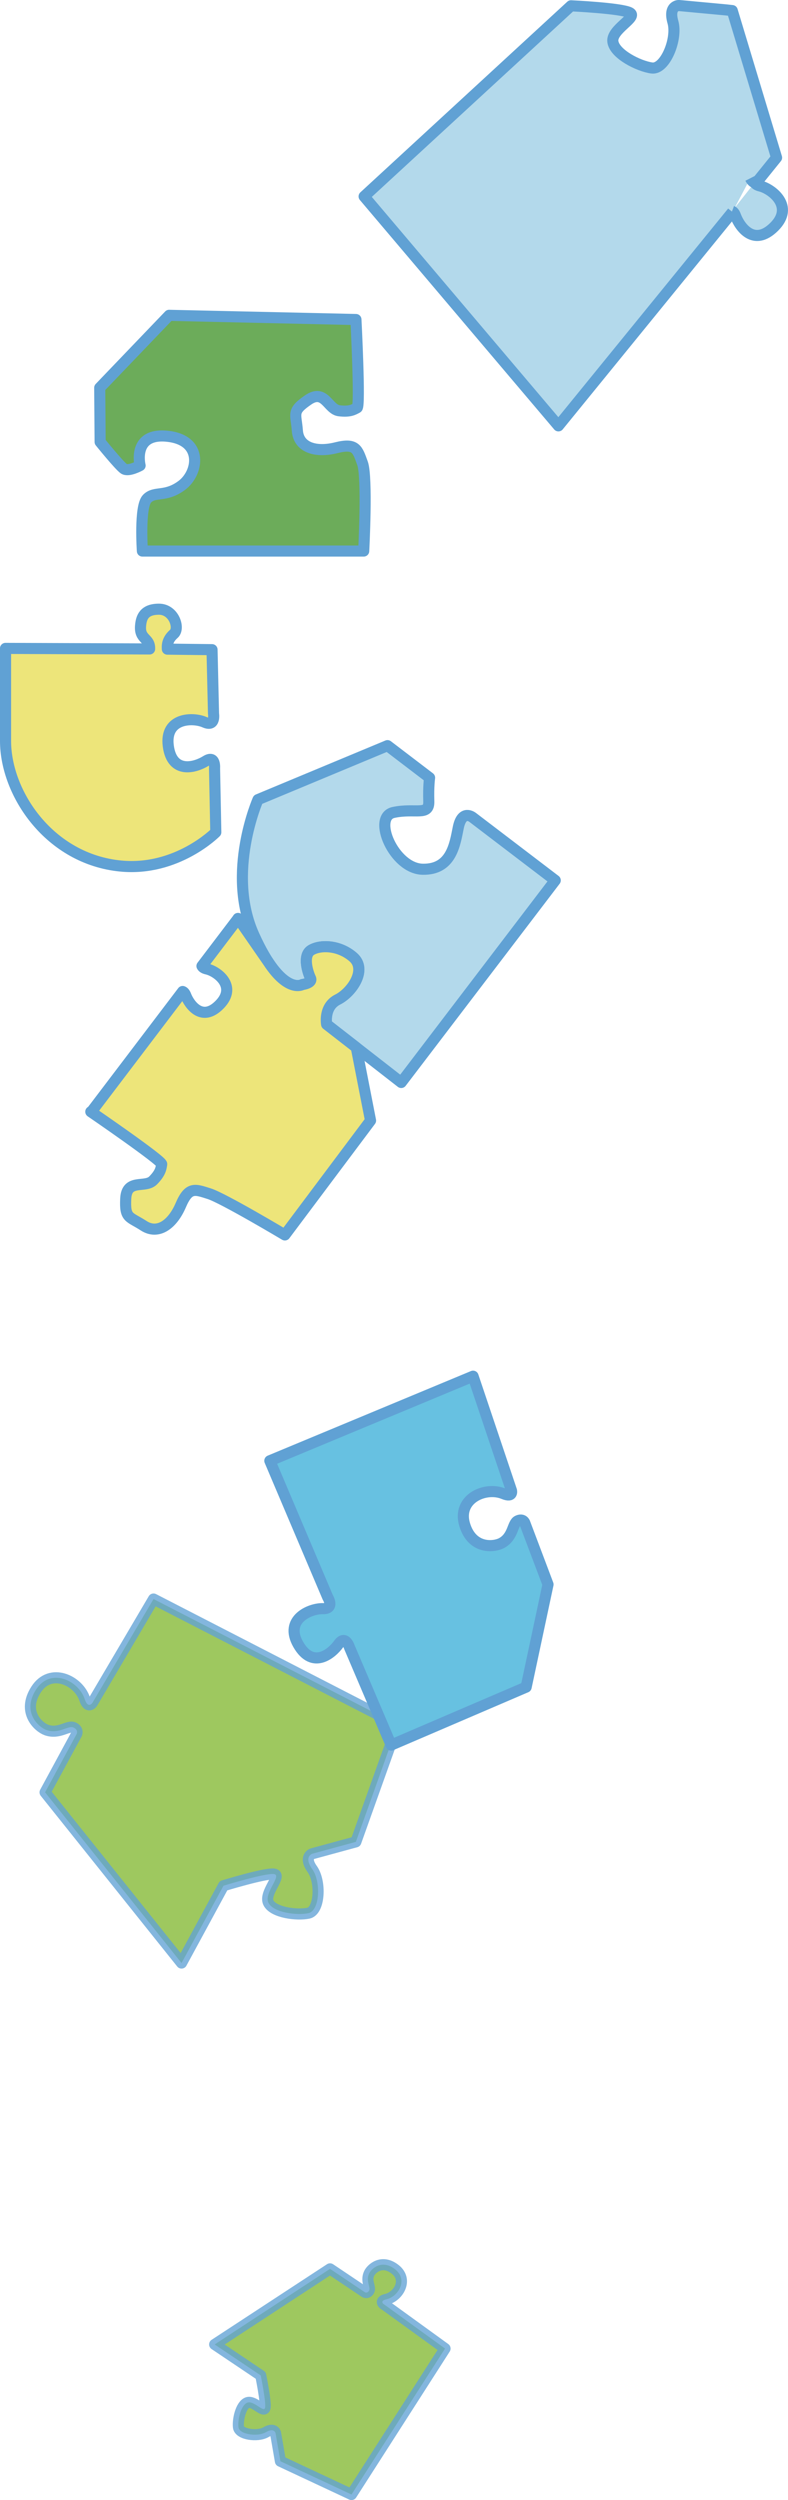
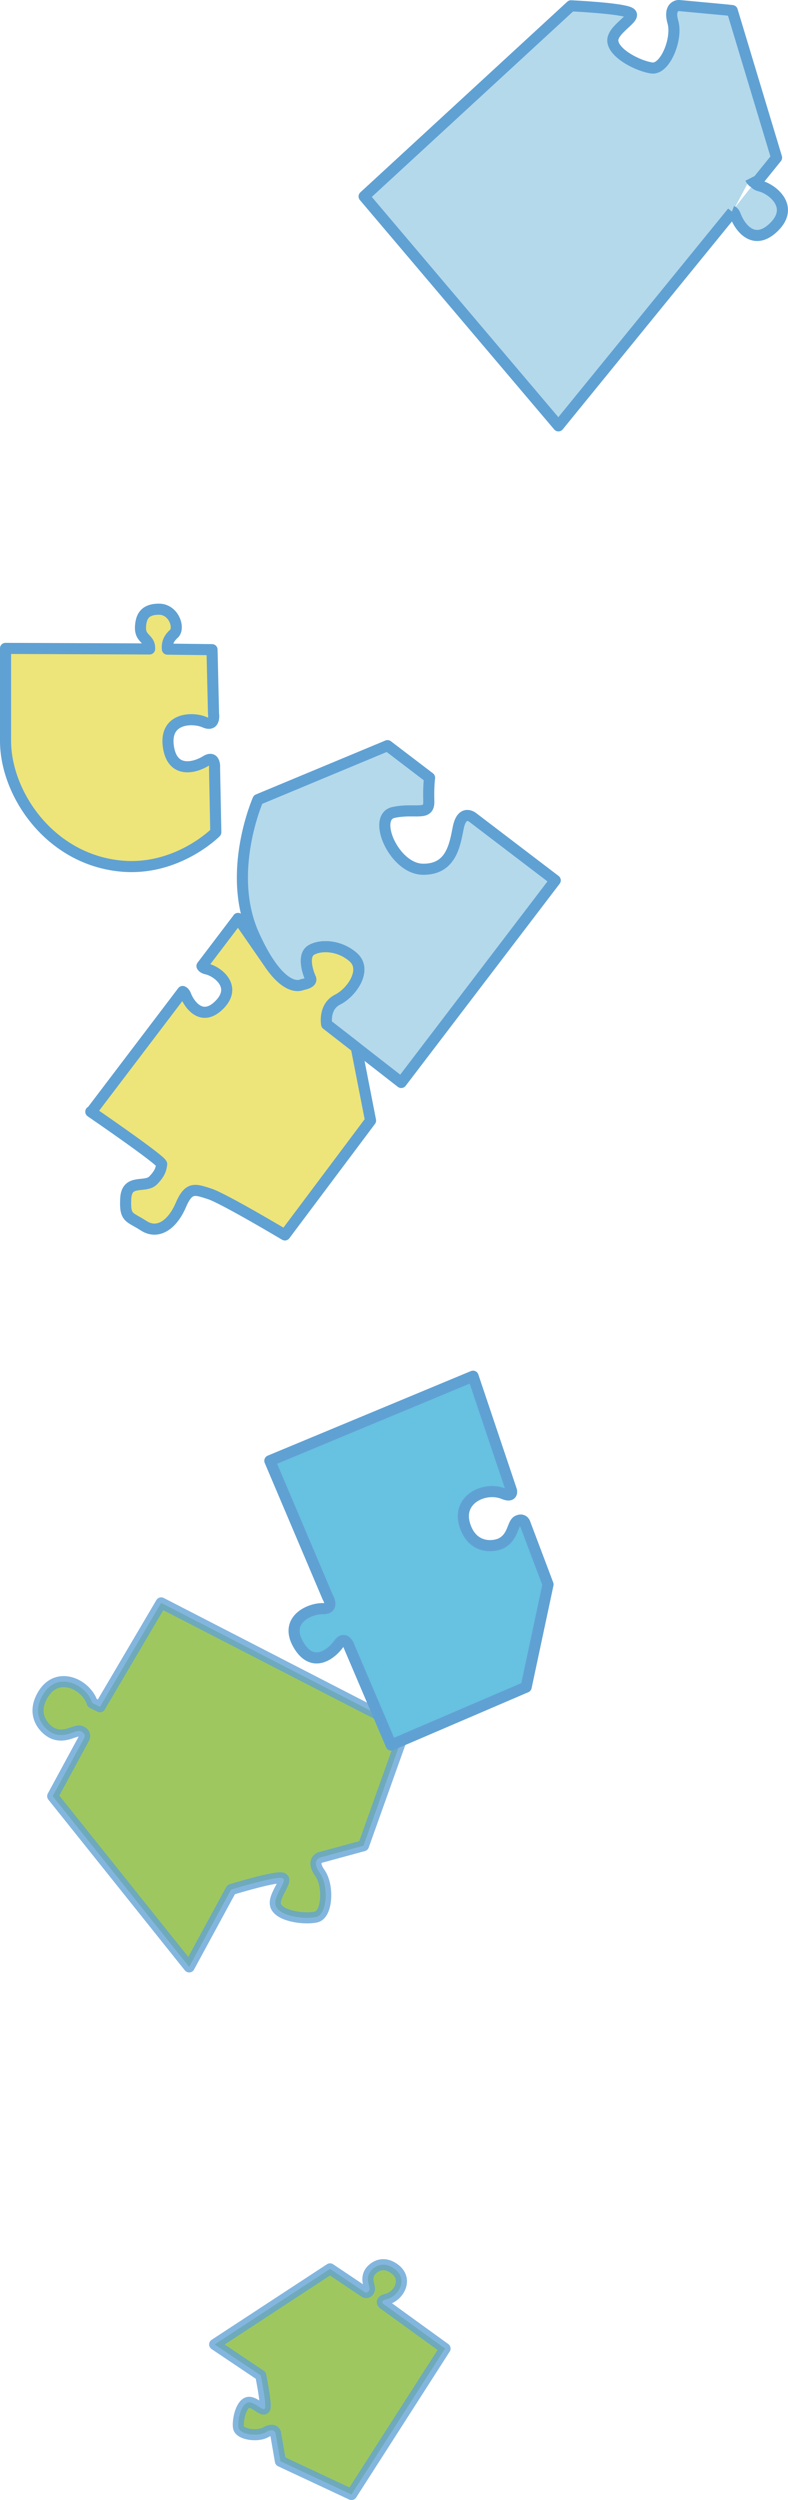
<svg xmlns="http://www.w3.org/2000/svg" id="_レイヤー_2" data-name="レイヤー 2" viewBox="0 0 212.95 675.41">
  <defs>
    <style>
      .cls-1 {
        fill: #6cac5a;
      }

      .cls-1, .cls-2, .cls-3, .cls-4, .cls-5 {
        stroke: #60a1d4;
        stroke-linejoin: round;
        stroke-width: 3px;
      }

      .cls-2 {
        fill: #67c1e1;
      }

      .cls-3 {
        fill: #b3d9eb;
      }

      .cls-4 {
        fill: #ede57a;
      }

      .cls-5 {
        fill: #83b933;
        opacity: .78;
      }
    </style>
  </defs>
  <g id="_レイヤー_1-2" data-name="レイヤー 1">
    <g>
      <g>
        <path class="cls-3" d="m202.77,48.15c.53,1.04,1.1,1.31,1.62,1.22l5.47-6.78-11.98-39.73-1.74-.19-12.68-1.18s-2.9-.05-1.61,4.49c1.29,4.53-2.11,12.88-5.7,12.39s-10.09-3.77-10.53-7.14c-.44-3.37,6.96-6.58,4.56-7.81-2.39-1.23-15.87-1.85-15.87-1.85l-55.91,51.5,52.51,61.98,47.03-57.77" />
        <path class="cls-3" d="m203.95,49.32c.17.38.6.72,1.46.93,3.22.79,9.34,5.52,3.81,11.02-5.53,5.5-9.35,0-10.45-2.98-.27-.74-.6-1.1-.94-1.23" />
      </g>
-       <path class="cls-1" d="m45.73,85.19l50.46,1.13s1.19,23.41.33,23.84-1.86,1.19-4.88.81c-3.02-.38-3.87-6.02-8.38-2.92-4.51,3.1-3.25,3.64-2.9,8.3s5.11,5.96,10.49,4.61c5.38-1.35,5.76.47,7.12,4.21,1.36,3.74.32,23.7.32,23.7h-59.81s-.83-12.01,1.26-14.15c2.09-2.14,4.93-.27,9.38-3.58,4.52-3.36,5.93-12.18-3.79-13.27s-7.47,7.9-7.47,7.9c0,0-3.13,1.73-4.38.88s-6.42-7.25-6.42-7.25l-.11-14.64,18.77-19.58Z" />
-       <path class="cls-5" d="m24.95,460.07s-1.16,1.68-2.06-1.04c-1.66-5.07-9.26-8.66-13.16-2.56-3.9,6.1.73,10.15,2.82,10.9,3.37,1.2,5.84-1.31,7.29-.67,1.44.64.87,1.76.87,1.76l-8.53,15.75,36.88,46.12,11.34-20.89s11.28-3.46,13.62-3.15-2.81,5.13-1.46,7.78c1.35,2.65,7.68,3.44,10.78,2.79,3.1-.65,3.45-8.53,1.05-11.89s0-4.17,0-4.17l11.78-3.21,11.3-31.64-65.98-33.96-16.53,28.07Z" />
+       <path class="cls-5" d="m24.95,460.07c-1.66-5.07-9.26-8.66-13.16-2.56-3.9,6.1.73,10.15,2.82,10.9,3.37,1.2,5.84-1.31,7.29-.67,1.44.64.87,1.76.87,1.76l-8.53,15.75,36.88,46.12,11.34-20.89s11.28-3.46,13.62-3.15-2.81,5.13-1.46,7.78c1.35,2.65,7.68,3.44,10.78,2.79,3.1-.65,3.45-8.53,1.05-11.89s0-4.17,0-4.17l11.78-3.21,11.3-31.64-65.98-33.96-16.53,28.07Z" />
      <path class="cls-3" d="m150.05,237.84s-21.68-16.53-22.3-17-3-1.76-3.91,2.76-1.85,11.39-9.62,11.23c-7.77-.15-13.72-14.08-7.88-15.34s9.67,1.09,9.54-2.98c-.13-4.06.21-6.4.21-6.4l-11.37-8.67-35,14.58s-8.69,19.73-1.12,36.55c7.57,16.82,13.14,13.42,13.14,13.42,0,0,2.84-.38,2.18-1.74s-2.27-6.11.19-7.57,7.52-1.42,11.35,1.92c3.83,3.34-.31,9.48-4.2,11.44s-2.98,6.71-2.98,6.71l20.15,15.69,41.61-54.59Z" />
      <path class="cls-4" d="m1.5,175.17v25.01c0,14.19,11.88,31.94,31.14,33.79,15.23,1.47,25.68-9.12,25.68-9.12l-.34-17.25s.34-3.7-2.36-2.01-9.12,3.72-10.14-4.06c-1.01-7.77,6.76-7.77,9.8-6.42s2.42-2.34,2.42-2.34l-.4-17.26-12.07-.14c-.11-1.46.23-2.79,1.75-4.13,1.69-1.49.05-6.66-4.03-6.66s-4.77,2.31-4.96,4.44c-.35,3.81,2.58,3.27,2.44,6.3l-38.94-.15Z" />
      <path class="cls-2" d="m105.71,471.45l-11.24-26.35s-1.1-3.55-2.95-.96c-1.85,2.59-7.02,6.92-10.92.12-3.9-6.8,3.28-9.76,6.61-9.67s1.35-3.09,1.35-3.09l-15.64-36.86,54.92-22.85,10.38,30.88s.52,1.98-2.13.88c-4.93-2.05-12.6,1.36-10.53,8.3,2.08,6.94,8.17,6.07,10.09,4.97,3.11-1.77,2.82-5.28,4.25-5.96s1.9.5,1.9.5l6.3,16.69-5.91,27.73-36.49,15.66Z" />
      <path class="cls-4" d="m64.33,248.14l-9.75,12.84c.16.33.54.62,1.3.79,2.83.63,8.26,4.67,3.52,9.58-4.74,4.91-8.18.16-9.19-2.43-.25-.64-.55-.96-.85-1.06l-24.72,32.56-.1-.08s19.34,13.24,19.16,14.19-.18,2.2-2.32,4.37c-2.14,2.17-7.13-.57-7.4,4.9-.27,5.47.92,4.79,4.85,7.34,3.93,2.54,7.84-.45,10.02-5.55,2.18-5.1,3.87-4.3,7.66-3.11,3.8,1.19,20.48,11.15,20.48,11.15l23.15-30.9-3.86-19.76-8.01-6.23s-.9-4.76,2.98-6.71c3.88-1.95,8.02-8.09,4.2-11.44-3.83-3.34-8.9-3.38-11.35-1.92-2.45,1.46-.85,6.22-.19,7.57s-2.18,1.74-2.18,1.74c0,0-3.73,2.27-9.24-6.12l-8.07-11.66-.1-.08Z" />
      <path class="cls-5" d="m103.6,622.42s-.99-.83.78-1.23c3.29-.74,6-5.3,2.39-8.12-3.6-2.82-6.42-.15-7.01,1.12-.96,2.05.48,3.75-.02,4.62-.49.87-1.16.44-1.16.44l-9.39-6.3-31.18,20.42,12.45,8.37s1.5,7.3,1.17,8.74-3.06-2.07-4.8-1.38-2.62,4.62-2.39,6.61,5.16,2.68,7.41,1.37,2.62.25,2.62.25l1.31,7.59,19.21,8.99,25.28-39.43-16.65-12.06Z" />
    </g>
  </g>
</svg>